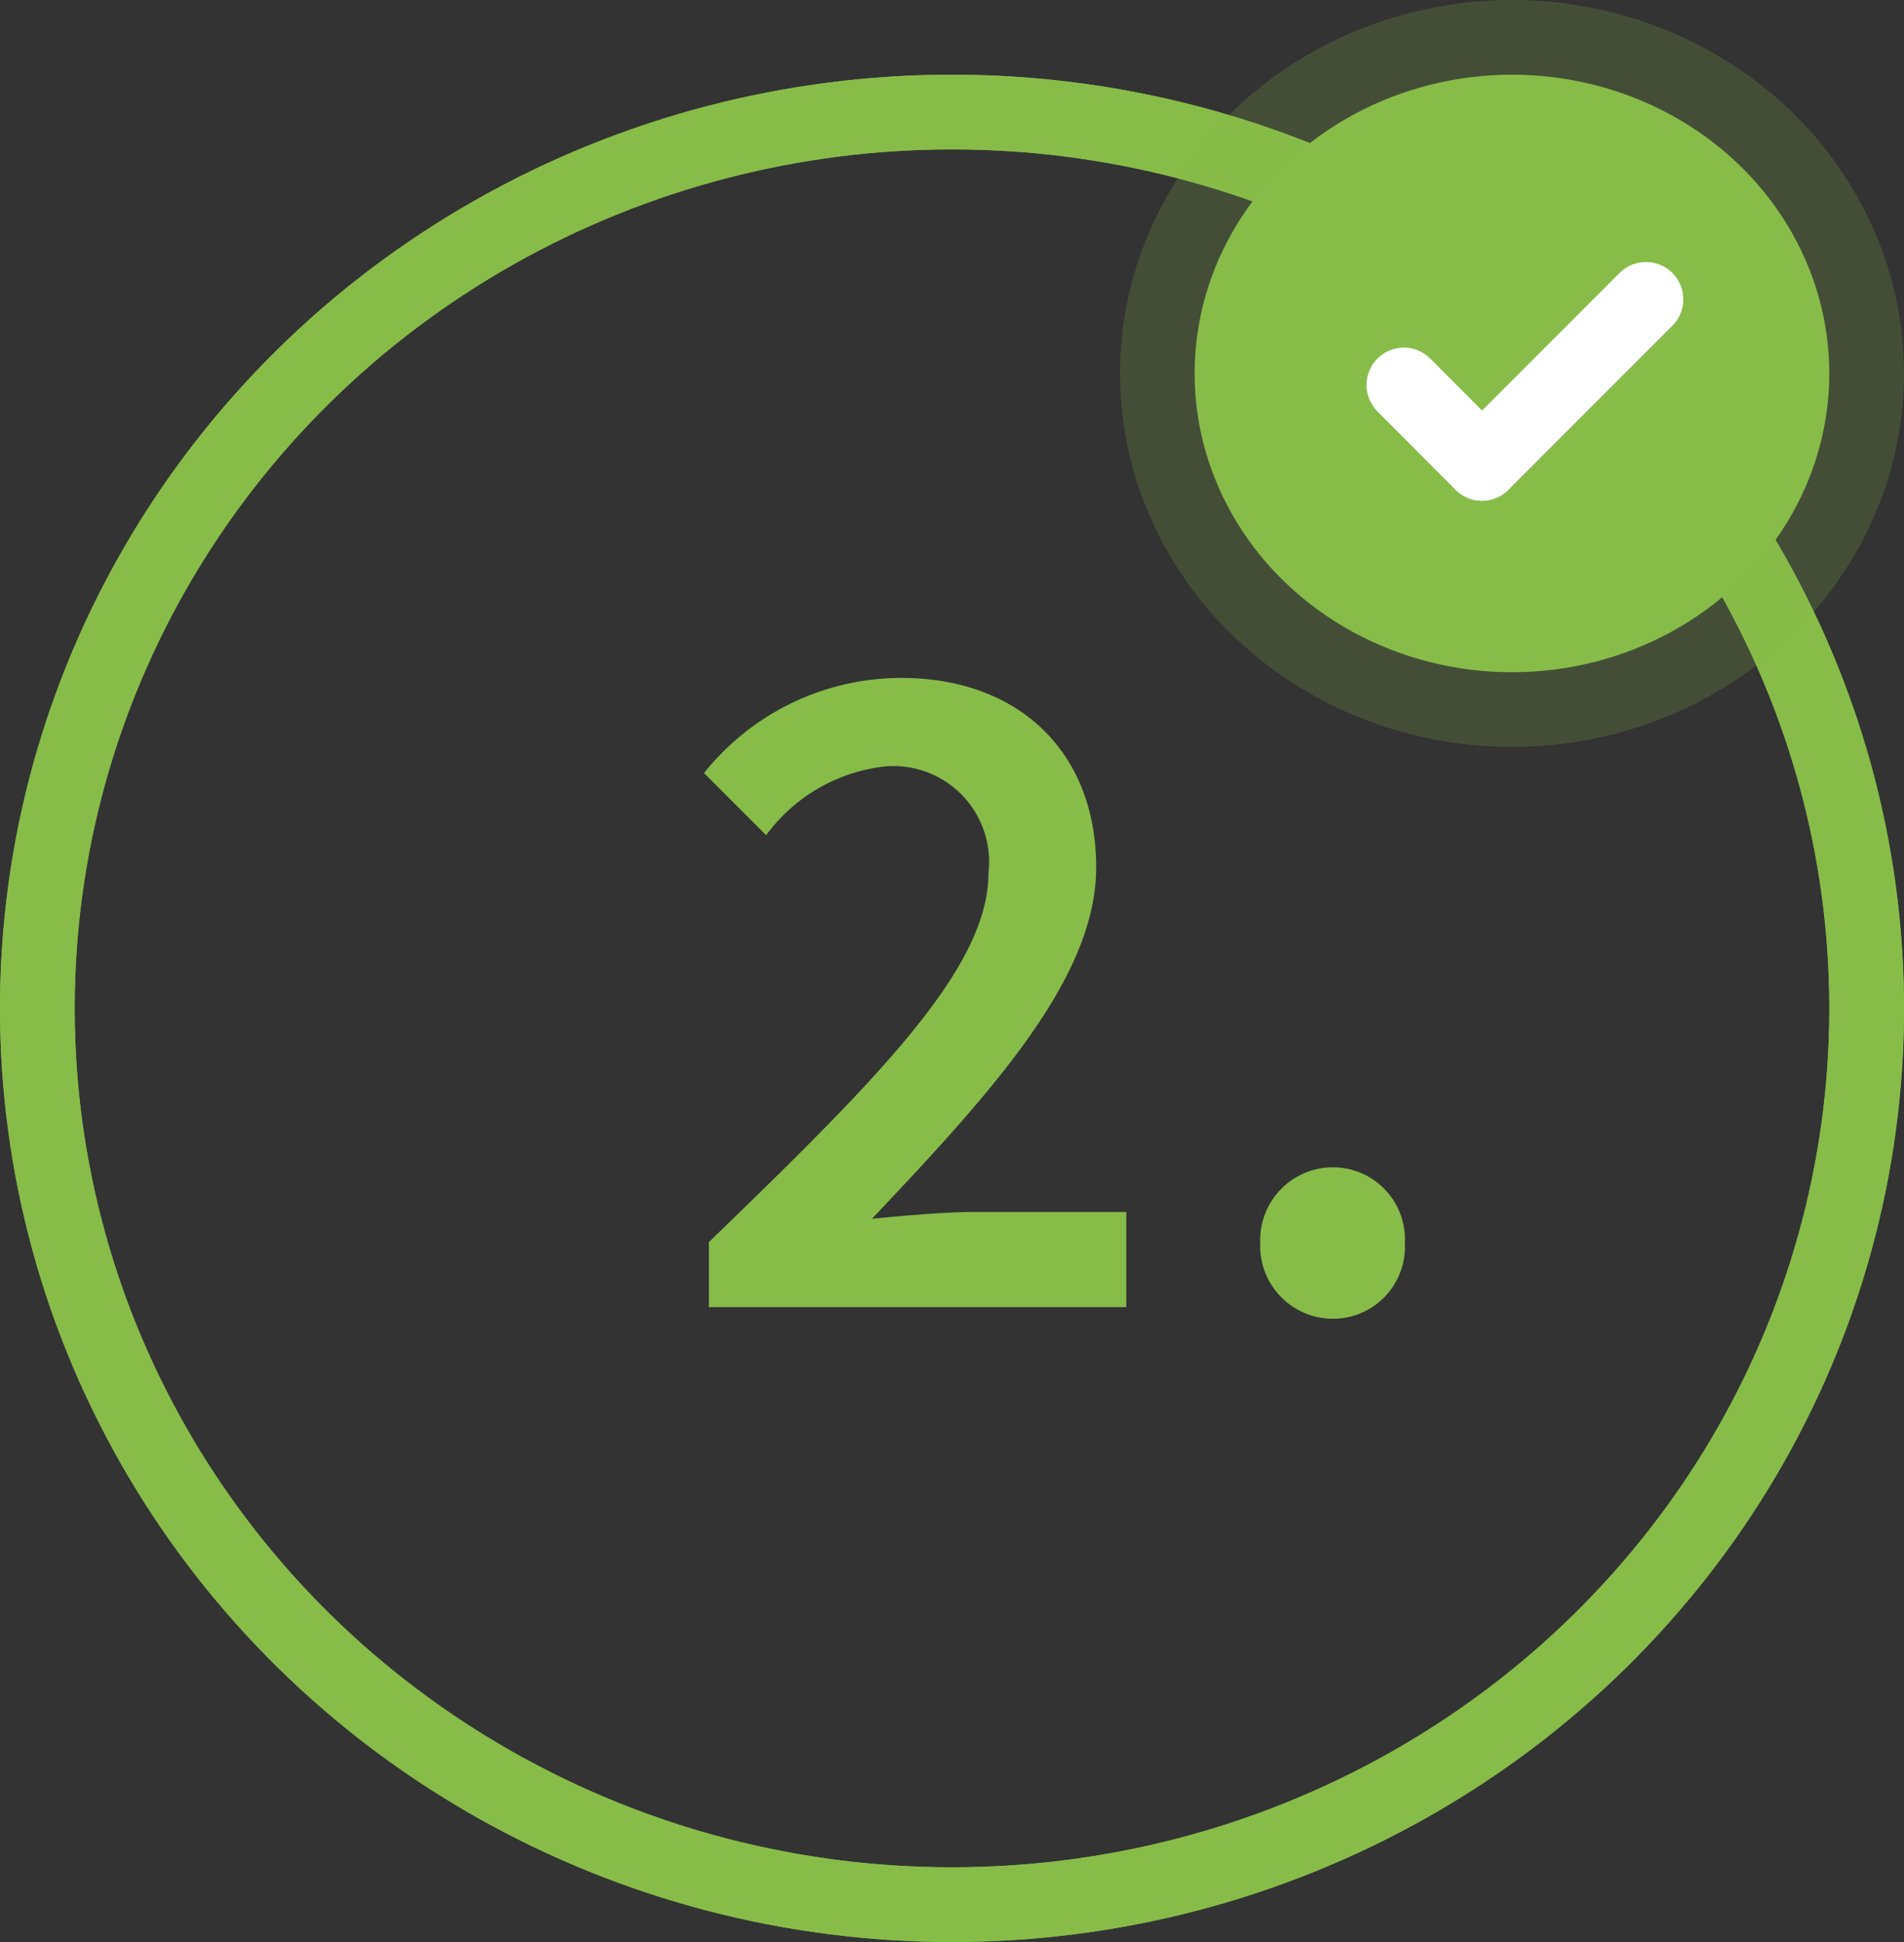
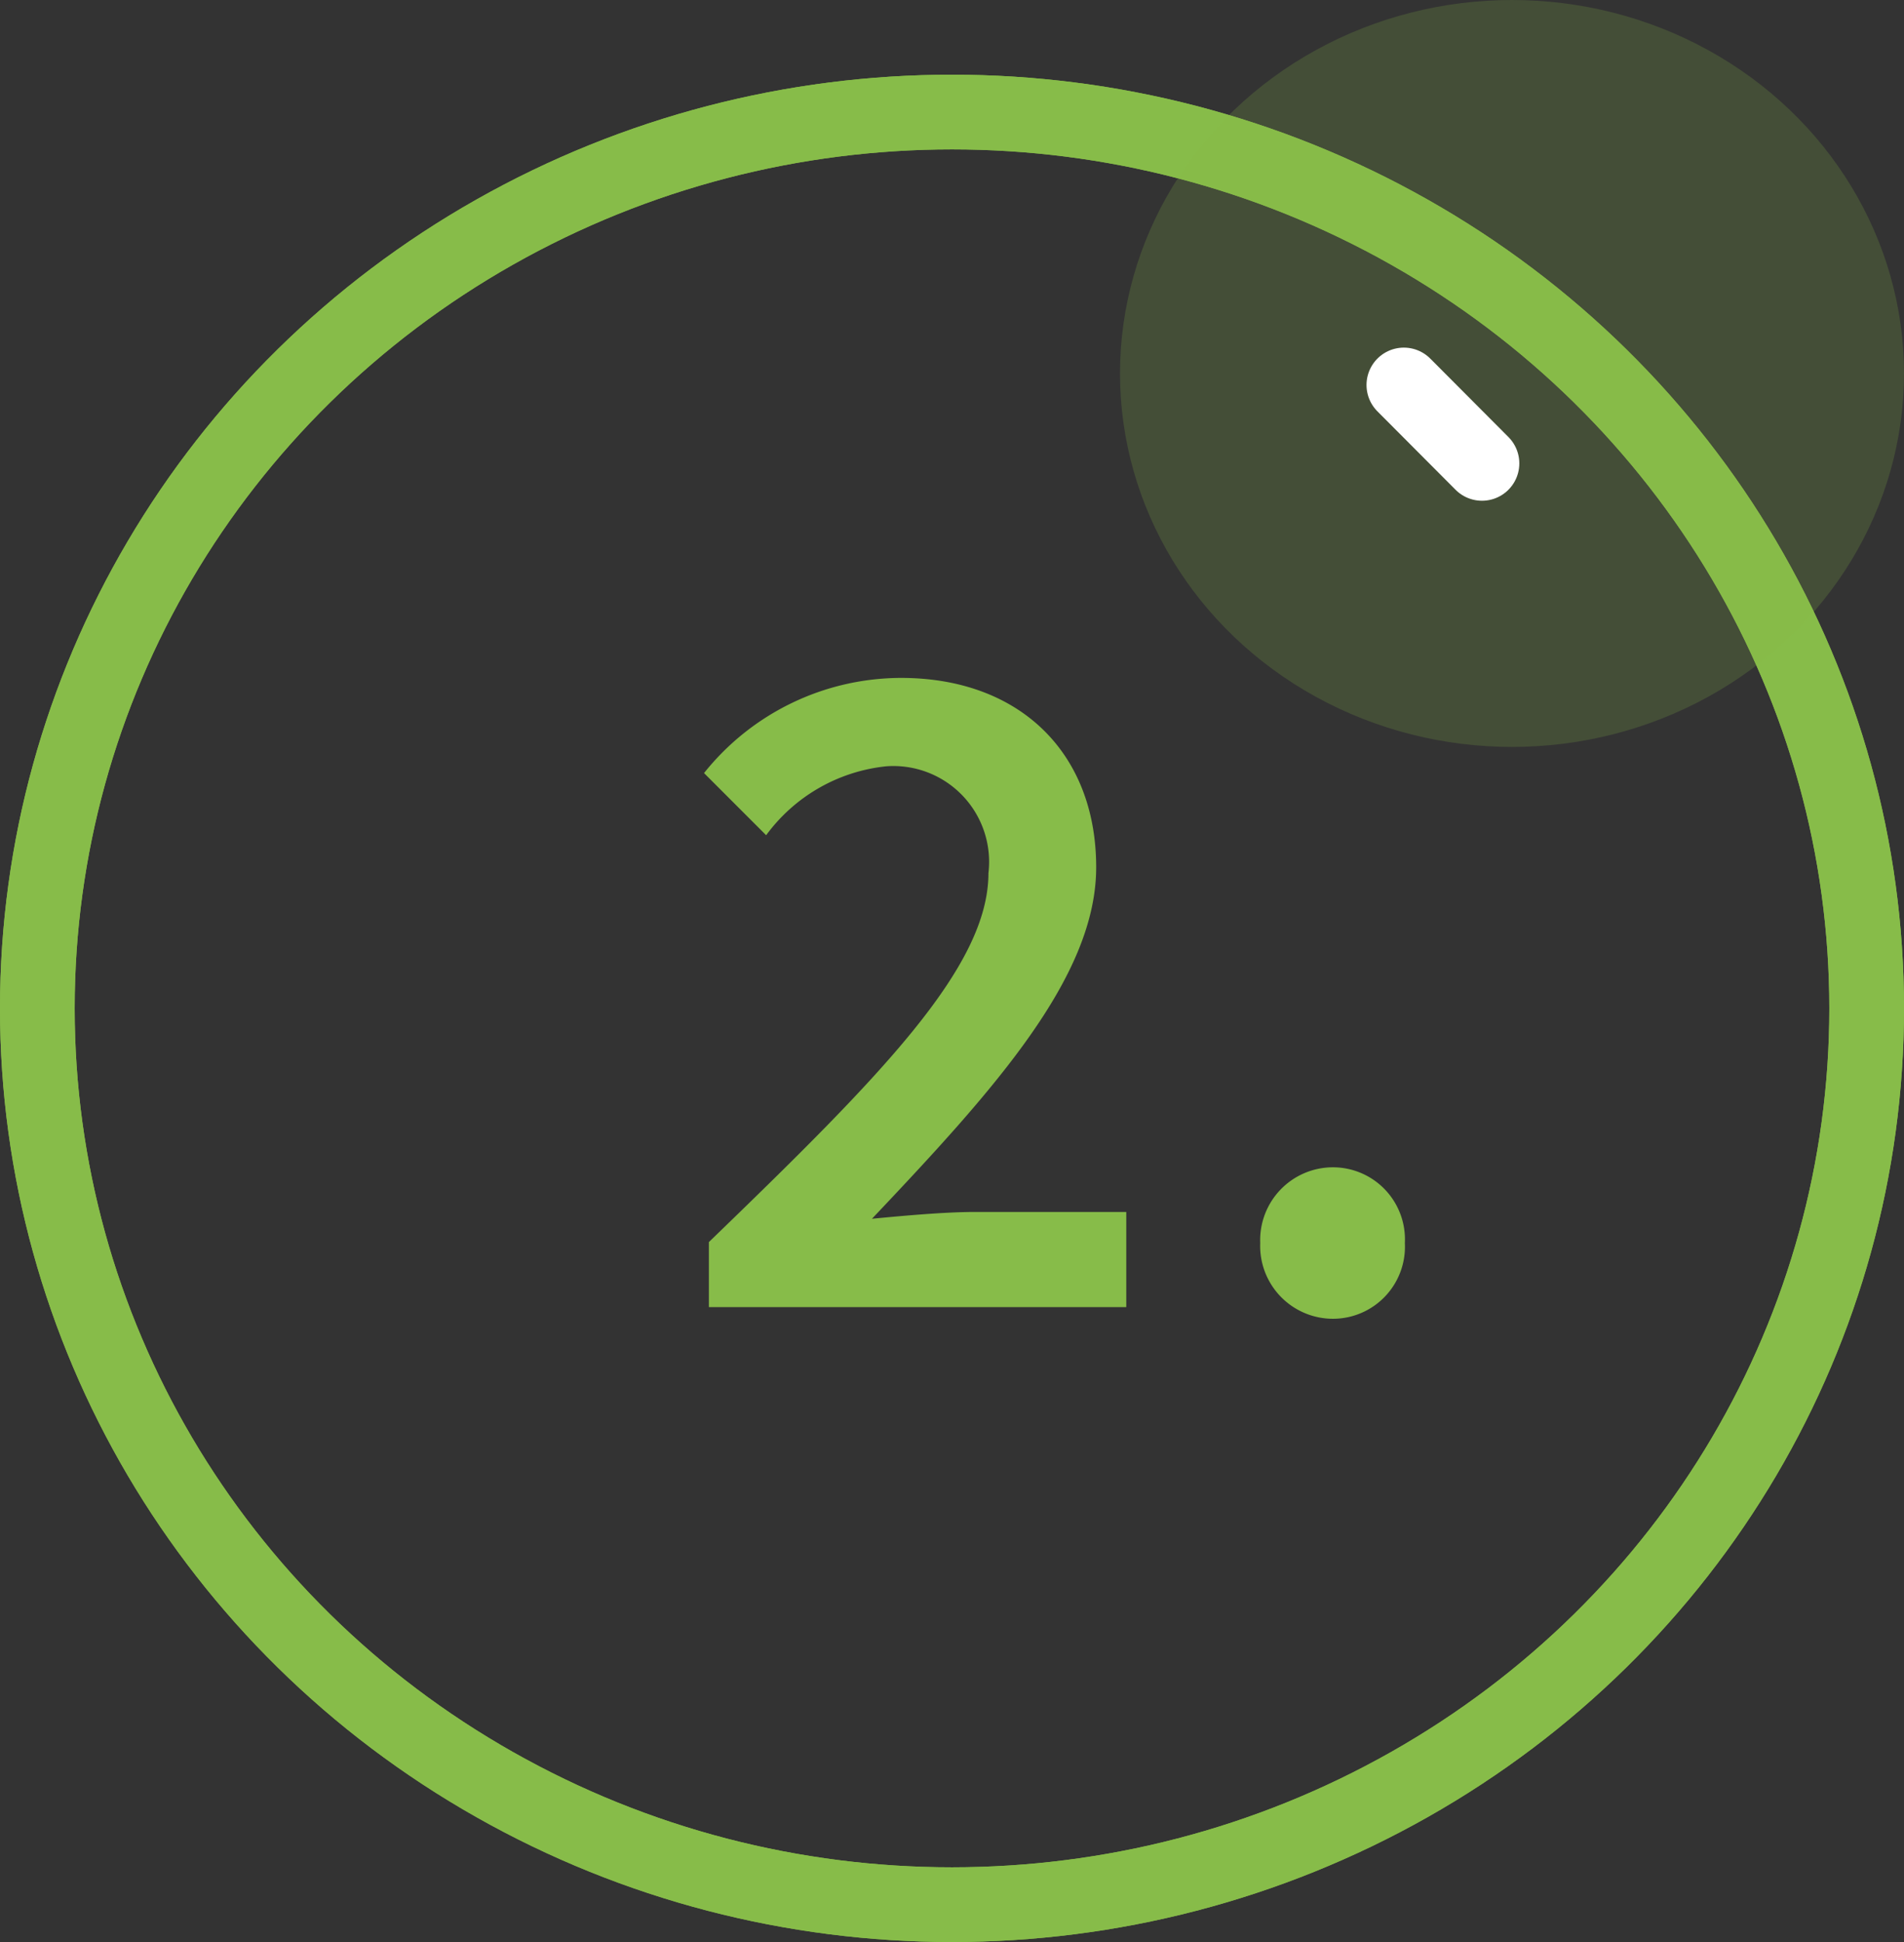
<svg xmlns="http://www.w3.org/2000/svg" width="51" height="52" viewBox="0 0 51 52">
  <rect x="0" y="0" width="51" height="52" fill="#333333" stroke="none" />
  <defs>
    <style>.a{fill:#87bc49;}.b,.d,.f{fill:none;}.b{stroke:#87bc49;}.b,.d{stroke-width:2px;}.c{fill:rgba(135,188,73,0.2);}.d{stroke:#fff;stroke-linecap:round;}.e{stroke:none;}</style>
  </defs>
  <g transform="translate(-1140 -1540)">
    <path class="a" d="M.988,0h11.18V-2.548H8.112c-.806,0-1.9.1-2.756.182,3.276-3.458,6.006-6.474,6.006-9.412,0-3.068-2.054-5.07-5.226-5.07A6.768,6.768,0,0,0,.858-14.3l1.664,1.664a4.57,4.57,0,0,1,3.224-1.846,2.565,2.565,0,0,1,2.73,2.86C8.476-9.1,5.59-6.188.988-1.742ZM15.756-1.716A1.95,1.95,0,0,0,17.706.312,1.929,1.929,0,0,0,19.63-1.716a1.929,1.929,0,0,0-1.924-2.028A1.95,1.95,0,0,0,15.756-1.716Z" transform="translate(1158 1575)" />
    <g transform="translate(1140 1541.603)">
      <g class="b" transform="translate(0 0.397)">
-         <ellipse class="e" cx="25.5" cy="25" rx="25.5" ry="25" />
        <ellipse class="f" cx="25.5" cy="25" rx="24.5" ry="24" />
      </g>
      <g class="b" transform="translate(0 0.397)">
        <ellipse class="e" cx="25.5" cy="25" rx="25.5" ry="25" />
        <ellipse class="f" cx="25.5" cy="25" rx="24.5" ry="24" />
      </g>
    </g>
    <g transform="translate(1170.46 1540)">
      <g transform="translate(0 0)">
        <ellipse class="c" cx="10.5" cy="10" rx="10.5" ry="10" transform="translate(-0.46)" />
        <g transform="translate(1.603 1.603)">
-           <ellipse class="a" cx="8.5" cy="8" rx="8.5" ry="8" transform="translate(-0.064 0.397)" />
-         </g>
+           </g>
      </g>
      <g transform="translate(7.143 8.016)">
        <path class="d" d="M1.822,1.8,3.915,3.9" transform="translate(-1.822 0.492)" />
-         <line class="d" x1="4.392" y2="4.392" transform="translate(2.093)" />
      </g>
    </g>
  </g>
</svg>